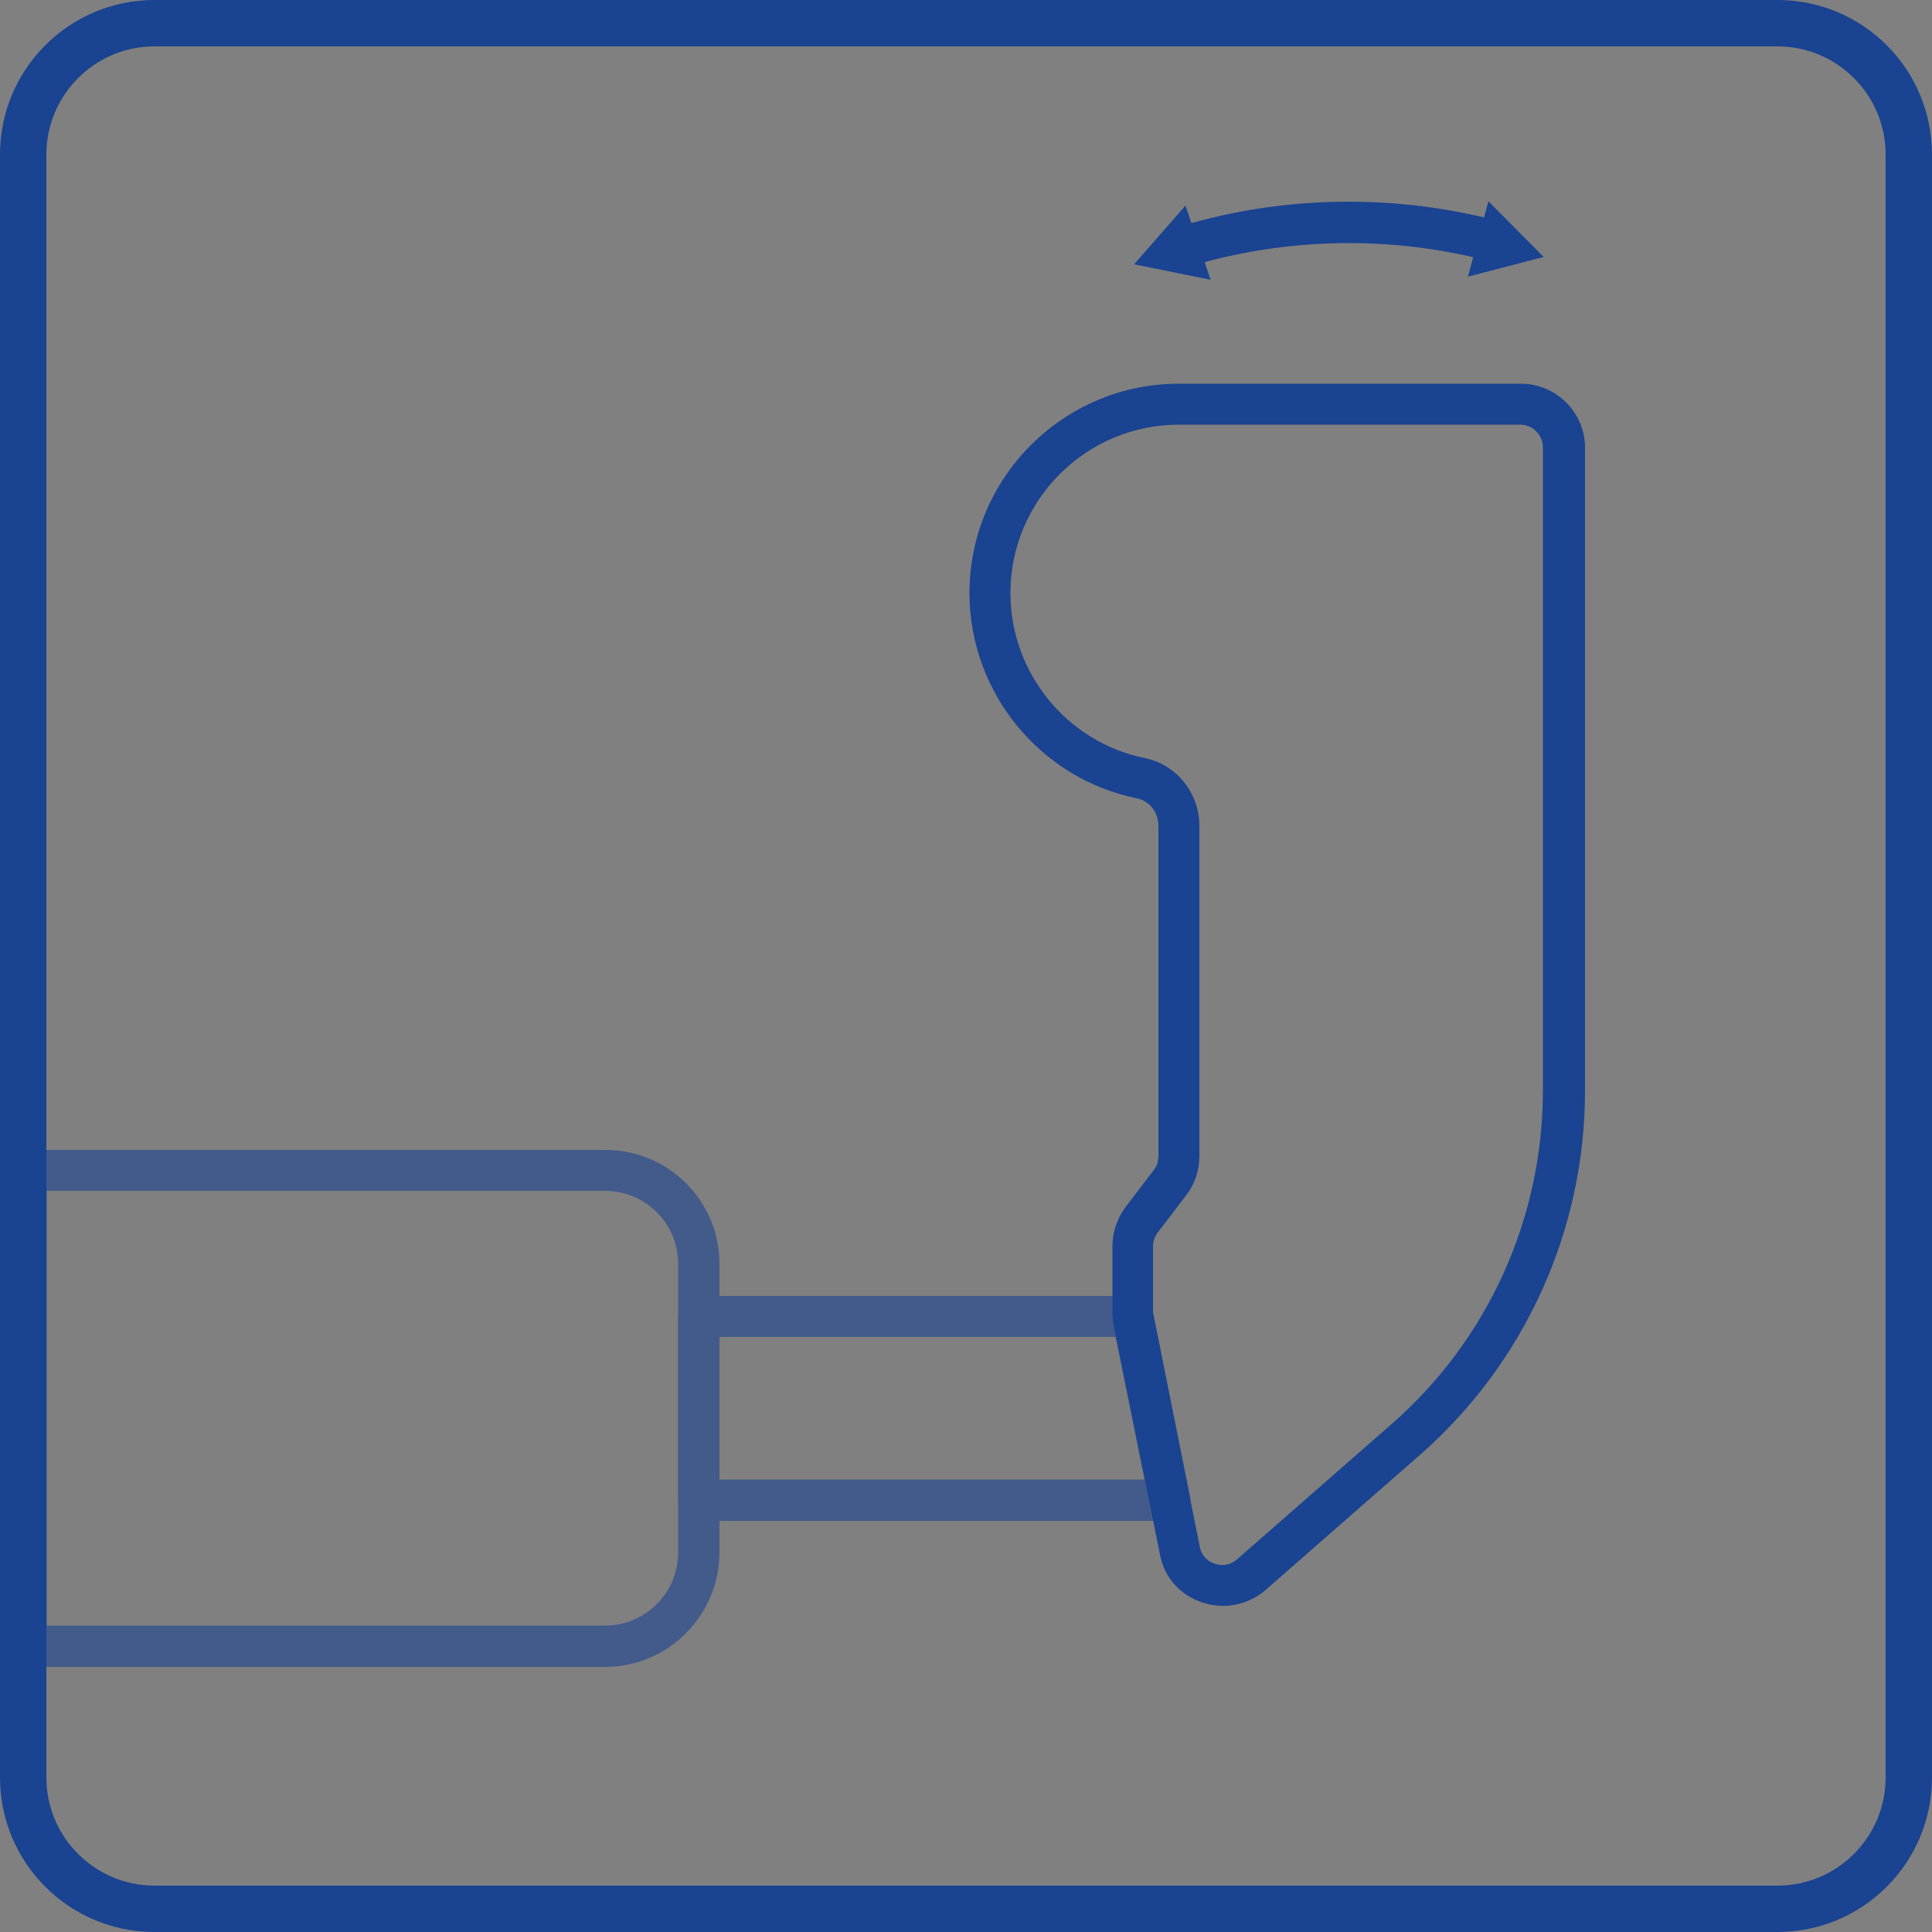
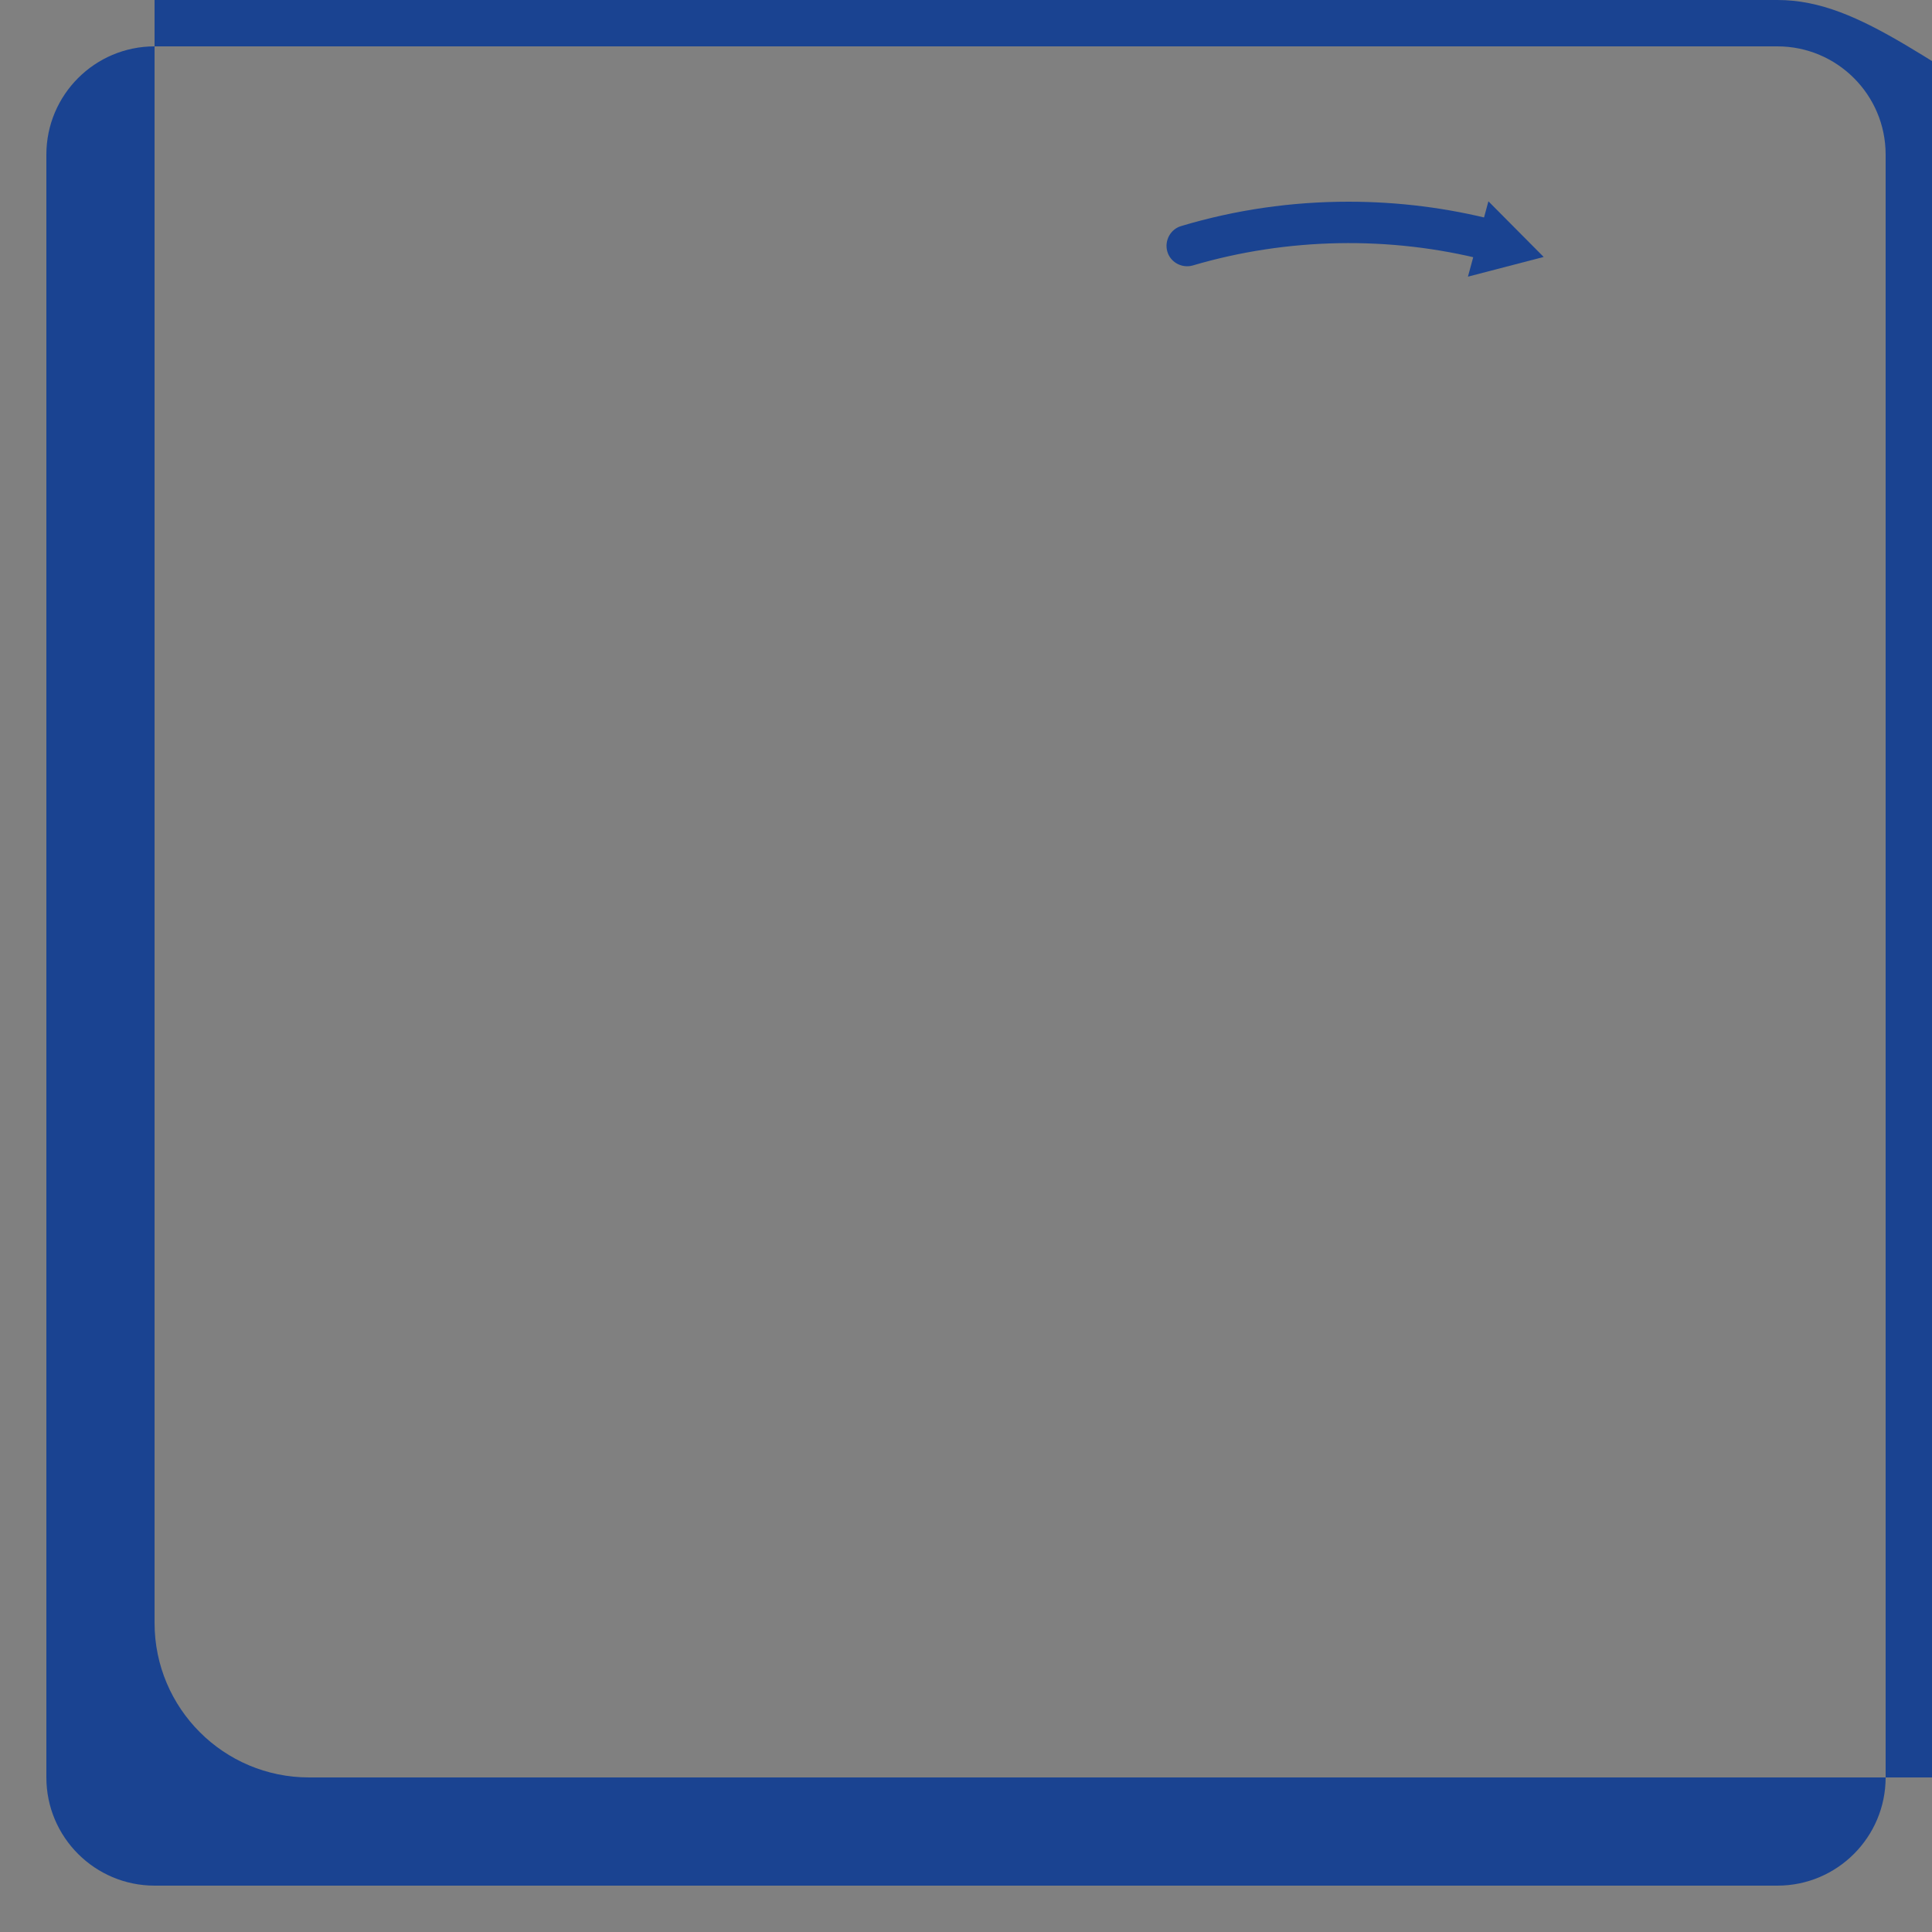
<svg xmlns="http://www.w3.org/2000/svg" xmlns:ns1="http://sodipodi.sourceforge.net/DTD/sodipodi-0.dtd" xmlns:ns2="http://www.inkscape.org/namespaces/inkscape" id="Warstwa_1" x="0px" y="0px" viewBox="0 0 500 500" style="enable-background:new 0 0 500 500;" xml:space="preserve" version="1.1" ns1:docname="case-friendly.svg" ns2:version="1.0.1 (3bc2e813f5, 2020-09-07)">
  <rect x="0" y="0" width="500" height="500" fill="#808080" stroke="none" />
  <defs id="defs107" />
  <ns1:namedview pagecolor="#ffffff" bordercolor="#666666" borderopacity="1" objecttolerance="10" gridtolerance="10" guidetolerance="10" ns2:pageopacity="0" ns2:pageshadow="2" ns2:window-width="1920" ns2:window-height="1007" id="namedview105" showgrid="false" ns2:zoom="1.1547876" ns2:cx="362.04295" ns2:cy="315.43816" ns2:window-x="1912" ns2:window-y="-8" ns2:window-maximized="1" ns2:current-layer="Warstwa_1" />
  <style type="text/css" id="style2">
	.st0{fill:#FFFFFF;}
	.st1{opacity:0.6;}
	.st2{fill:#FFED00;}
	.st3{fill:none;stroke:#FFFFFF;stroke-width:0.75;stroke-linecap:round;stroke-linejoin:round;stroke-miterlimit:10;}
</style>
  <g id="g102" style="fill:#1a4391;fill-opacity:1">
    <g id="g88" style="fill:#1a4391;fill-opacity:1">
-       <path class="st0" d="M460,12c15.4,0,28,12.5,28,28v420c0,15.4-12.5,28-28,28H40c-15.4,0-28-12.5-28-28V40c0-15.4,12.5-28,28-28    H460 M460,0H40C17.9,0,0,17.9,0,40v420c0,22.1,17.9,40,40,40h420c22.1,0,40-17.9,40-40V40C500,17.9,482.1,0,460,0L460,0z" id="path76" style="fill:#1a4391;fill-opacity:1" />
+       <path class="st0" d="M460,12c15.4,0,28,12.5,28,28v420c0,15.4-12.5,28-28,28H40c-15.4,0-28-12.5-28-28V40c0-15.4,12.5-28,28-28    H460 M460,0H40v420c0,22.1,17.9,40,40,40h420c22.1,0,40-17.9,40-40V40C500,17.9,482.1,0,460,0L460,0z" id="path76" style="fill:#1a4391;fill-opacity:1" />
      <g class="st1" id="g82" style="fill:#1a4391;fill-opacity:1">
-         <path class="st0" d="M302.8,393.6h-122c-2.9,0-5.3-2.4-5.3-5.3v-47.6c0-2.9,2.4-5.3,5.3-5.3h112.4c2.5,0,4.7,1.8,5.2,4.3     l9.6,47.6c0.3,1.6-0.1,3.2-1.1,4.4S304.4,393.6,302.8,393.6z M186.1,382.9h110.1l-7.5-36.9H186.1V382.9z" id="path78" style="fill:#1a4391;fill-opacity:1" />
-         <path class="st0" d="M156.6,431.4H6.8c-2.9,0-5.3-2.4-5.3-5.3V302.9c0-2.9,2.4-5.3,5.3-5.3h149.9c16.3,0,29.5,13.2,29.5,29.5     v74.8C186.1,418.1,172.9,431.4,156.6,431.4z M12.1,420.7h144.5c10.4,0,18.9-8.5,18.9-18.9v-74.8c0-10.4-8.5-18.8-18.9-18.8H12.1     V420.7z" id="path80" style="fill:#1a4391;fill-opacity:1" />
-       </g>
-       <path class="st2" d="M316.5,415.6c-1.8,0-3.6-0.3-5.4-0.9c-5.7-1.9-9.8-6.5-10.9-12.4l-12-59.4c-0.2-1-0.3-2.1-0.3-3.3v-17.1    c0-3.6,1.2-7.1,3.3-10l7.4-9.7c0.8-1,1.2-2.3,1.2-3.6l0-85.5c0-3.5-2.3-6.4-5.6-7.1c-25.1-5.1-43.3-27.5-43.3-53.1    c0-29.9,24.3-54.2,54.2-54.2h88.5c9.1,0,16.6,7.4,16.6,16.6v166.4c0,36.1-15.6,70.5-42.8,94.3l-40,35    C324.3,414.2,320.4,415.6,316.5,415.6z M305.1,109.9c-24,0-43.6,19.5-43.6,43.6c0,20.6,14.6,38.6,34.8,42.7    c8.2,1.7,14.1,9,14.1,17.6l0,85.5c0,3.6-1.2,7.2-3.4,10l-7.4,9.7c-0.8,1-1.2,2.3-1.2,3.6v17.1l12.1,60.6c0.6,3,2.9,4.1,3.9,4.4    c1,0.3,3.4,0.9,5.8-1.2l40-35c24.9-21.8,39.1-53.2,39.1-86.3V115.8c0-3.3-2.7-5.9-5.9-5.9H305.1z" id="path84" style="fill:#1a4391;fill-opacity:1" />
+         </g>
      <path class="st3" d="M367.3,52.1" id="path86" style="fill:#1a4391;fill-opacity:1" />
    </g>
    <g id="g100" style="fill:#1a4391;fill-opacity:1">
      <path class="st0" d="M349,52.2c12.9,0,25.6,1.6,38,4.8c2.9,0.7,4.6,3.6,3.8,6.5c-0.7,2.9-3.7,4.5-6.5,3.8    c-24.6-6.3-51.2-5.8-75.6,1.4c-2.8,0.8-5.8-0.8-6.6-3.6c-0.8-2.8,0.8-5.8,3.6-6.6C319.7,54.3,334.2,52.2,349,52.2z" id="path90" style="fill:#1a4391;fill-opacity:1" />
      <g id="g94" style="fill:#1a4391;fill-opacity:1">
-         <polygon class="st0" points="313.3,72.4 293.5,68.4 306.8,53.2    " id="polygon92" style="fill:#1a4391;fill-opacity:1" />
-       </g>
+         </g>
      <g id="g98" style="fill:#1a4391;fill-opacity:1">
        <polygon class="st0" points="379.9,71.6 399.5,66.5 385.2,52.1    " id="polygon96" style="fill:#1a4391;fill-opacity:1" />
      </g>
    </g>
  </g>
</svg>